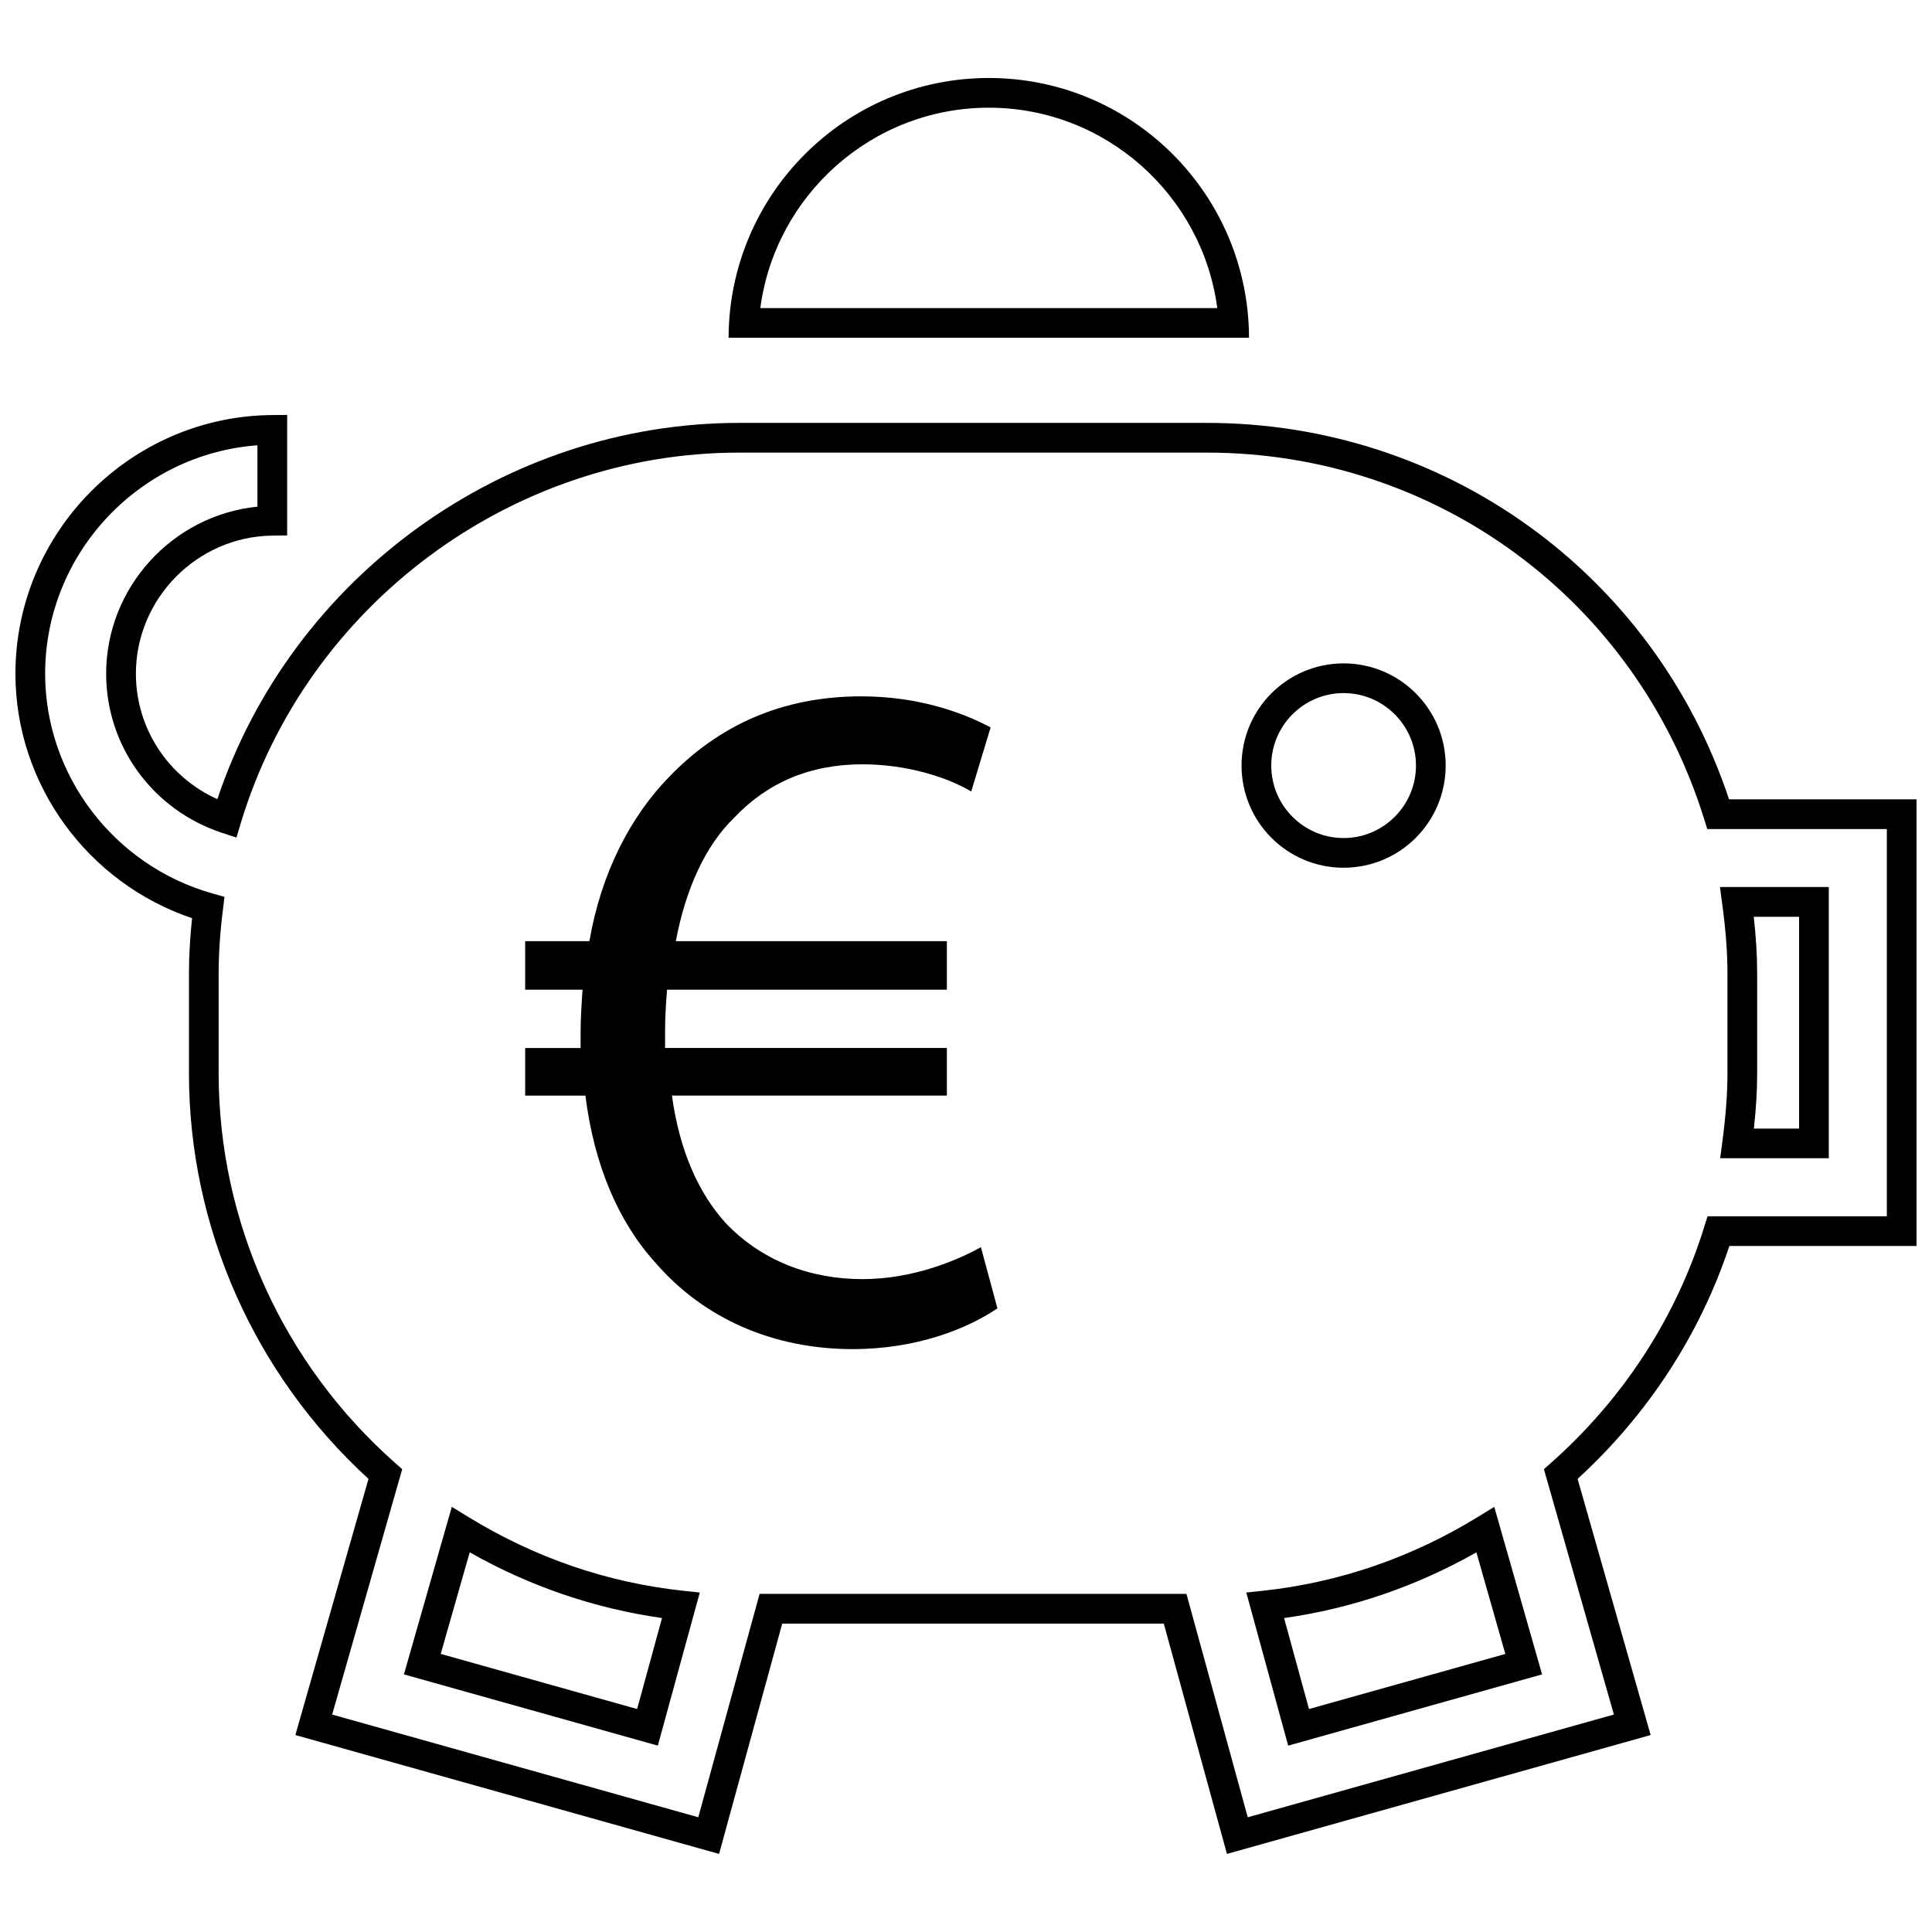
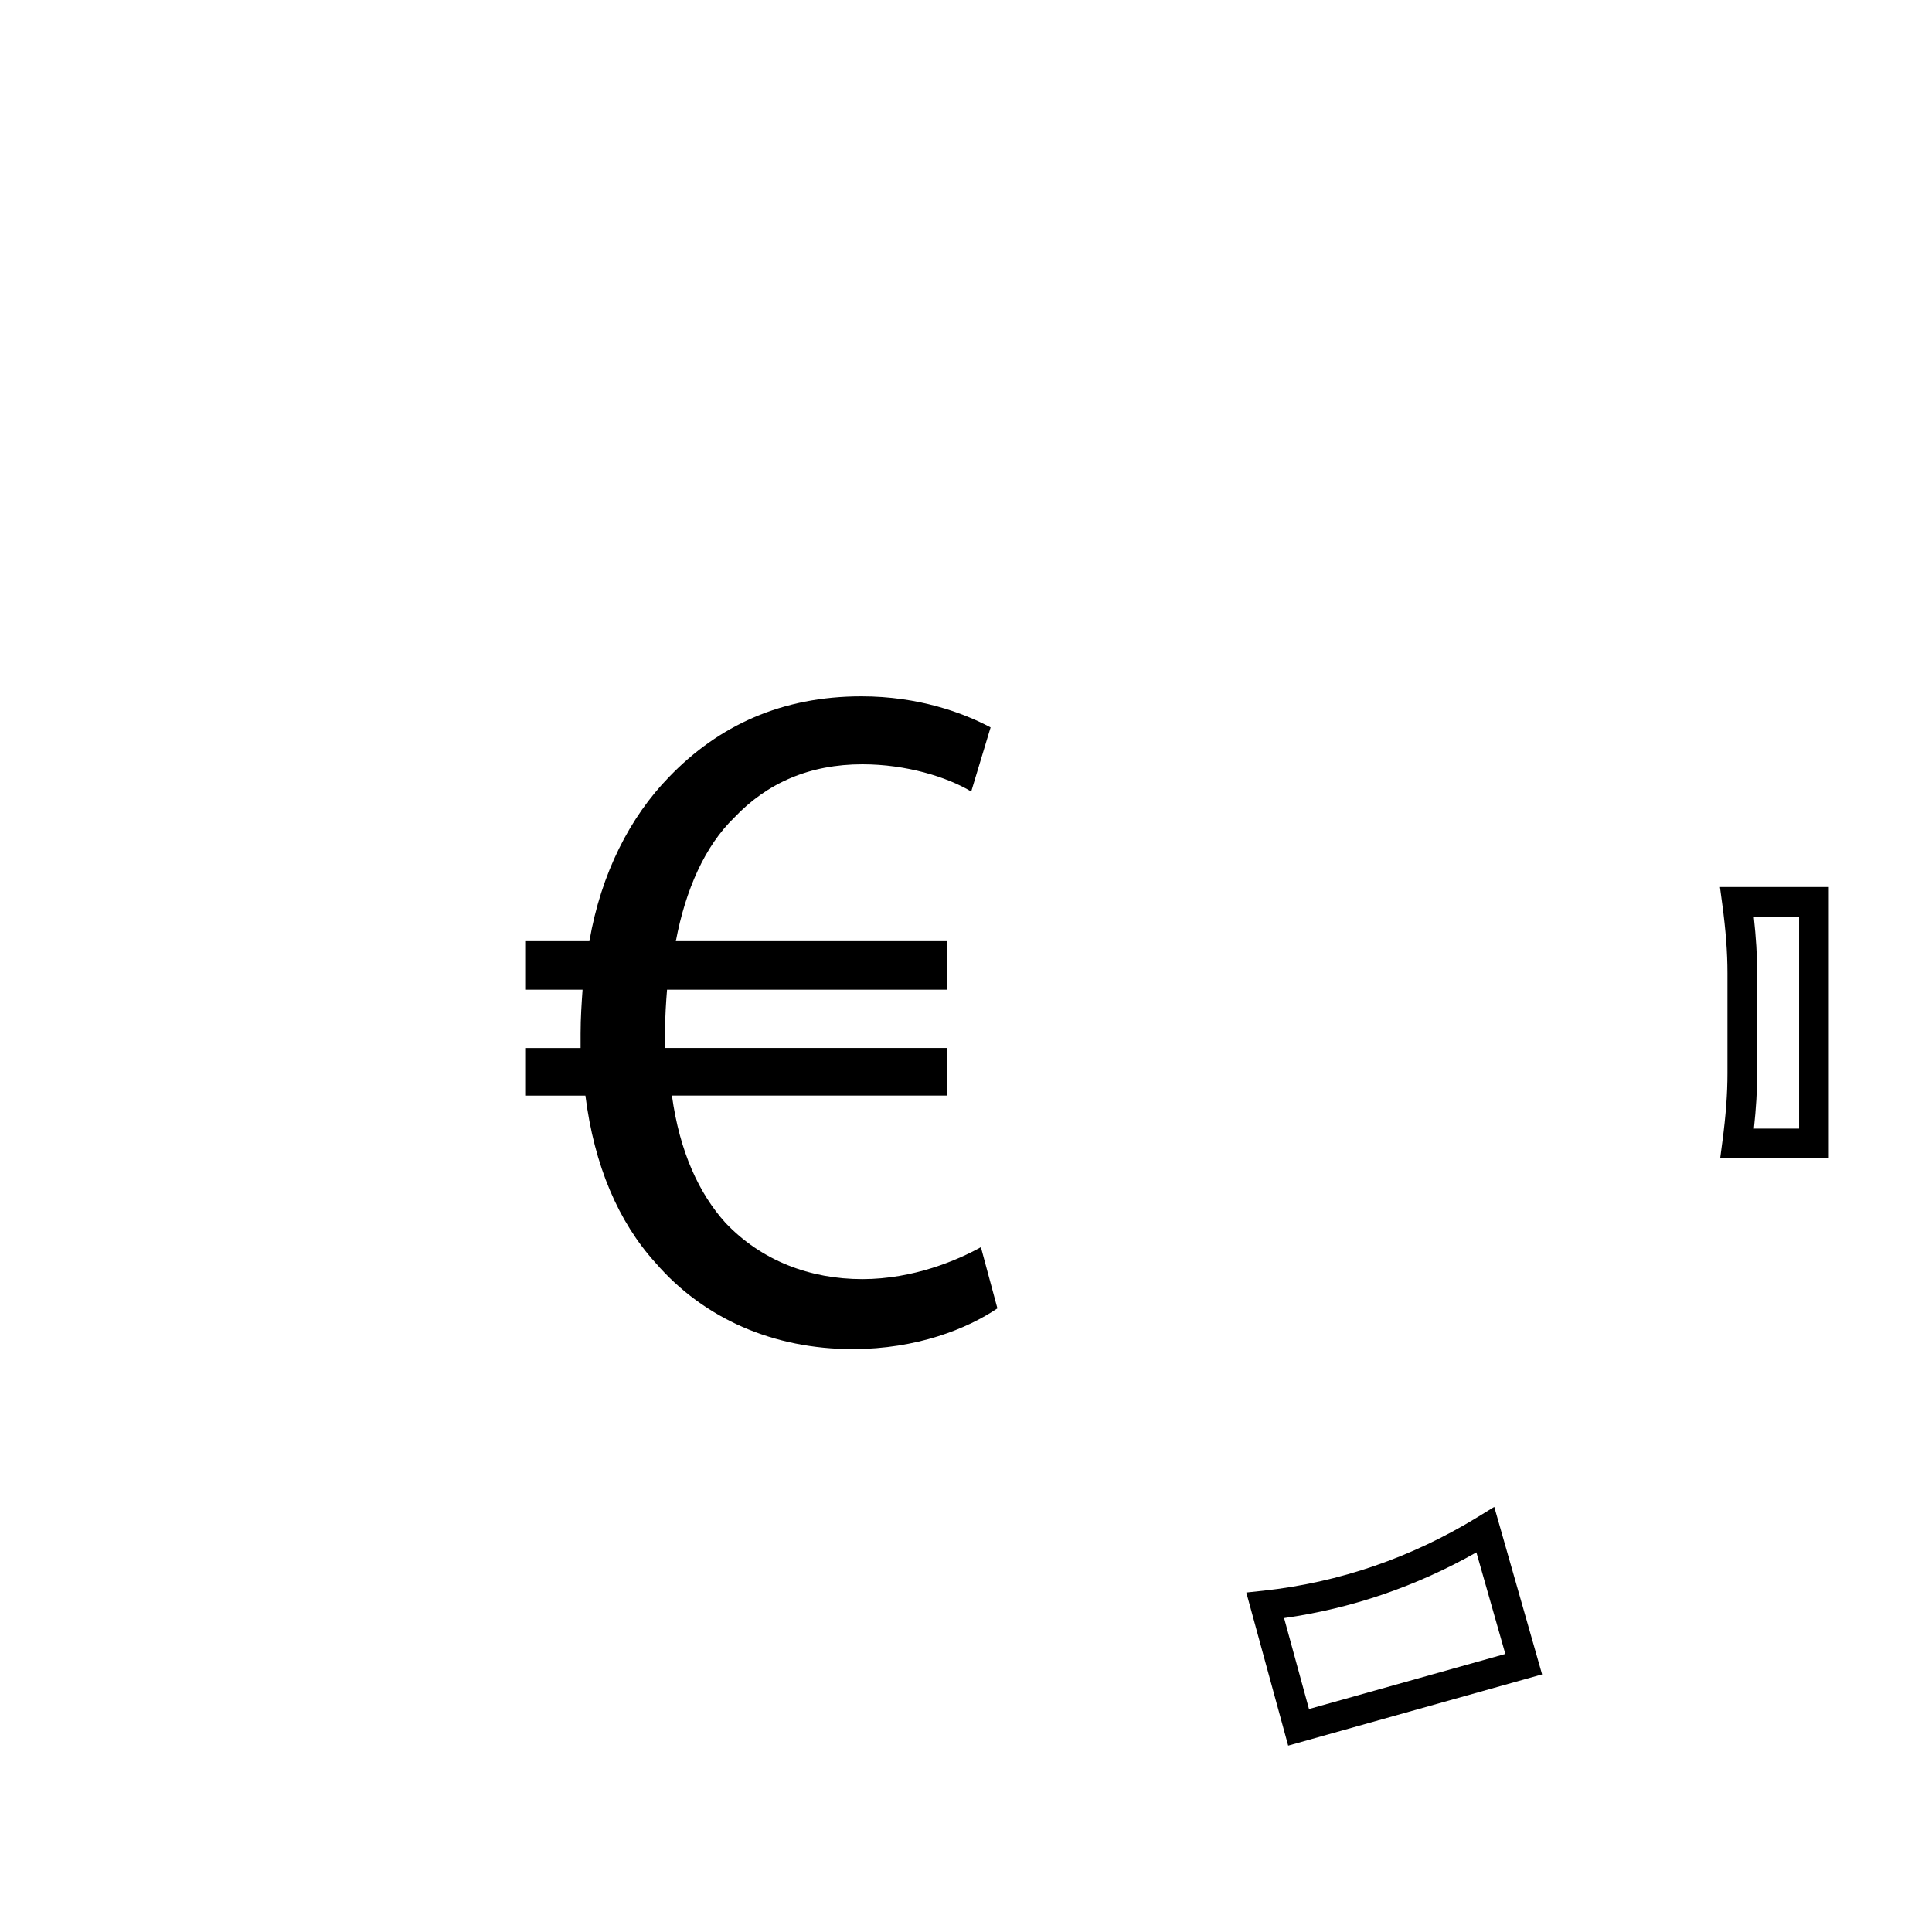
<svg xmlns="http://www.w3.org/2000/svg" width="800px" height="800px" version="1.1" viewBox="144 144 512 512">
  <defs>
    <clipPath id="a">
-       <path d="m148.09 253h503.81v383h-503.81z" />
-     </clipPath>
+       </clipPath>
  </defs>
-   <path d="m500.07 373.96c14.941 0 27.047-12.121 27.047-27.078 0-14.957-12.105-27.078-27.047-27.078s-27.047 12.121-27.047 27.078c0 14.957 12.105 27.078 27.047 27.078zm0-46.285c10.578 0 19.176 8.613 19.176 19.207 0 10.598-8.613 19.207-19.176 19.207s-19.176-8.613-19.176-19.207c0-10.598 8.598-19.207 19.176-19.207z" />
  <path d="m601.79 401.87v26.59c0 5.383-0.426 11.117-1.34 18.043l-0.582 4.441h28.781v-71.871h-28.844l0.598 4.457c0.945 7.019 1.387 12.863 1.387 18.34zm18.988-14.91v56.129h-11.98c0.582-5.367 0.867-10.109 0.867-14.625v-26.59c0-4.629-0.301-9.461-0.898-14.91z" />
  <g clip-path="url(#a)">
    <path d="m463.84 256.07h-123.94c-62.316 0-118.59 40.793-138.3 99.723-13.066-5.902-21.586-18.797-21.586-33.234 0-19.949 16.23-36.383 36.195-36.621l3.891-0.047v-31.93l-3.981 0.031c-37.52 0.285-68.031 31.047-68.031 68.566 0 29.27 19.082 55.434 46.809 64.77-0.535 5.195-0.82 9.98-0.82 14.547v26.59c0 40.762 17.32 79.773 47.578 107.45l-19.383 67.887 112.29 31.504 16.734-61.039h101.12l16.734 61.039 112.29-31.504-19.363-67.887c18.578-16.988 32.434-38.242 40.227-61.73h49.598v-118.36h-49.688c-19.898-59.797-75.16-99.754-138.38-99.754zm180.19 210.26h-47.516l-0.867 2.769c-7.414 23.992-21.477 45.641-40.652 62.613l-1.844 1.637 18.547 65.023-97.031 27.223-16.246-59.199h-113.12l-16.246 59.199-97.031-27.219 18.562-65.023-1.844-1.637c-29.742-26.277-46.793-63.906-46.793-103.23v-26.59c0-5.18 0.363-10.707 1.133-16.848l0.41-3.371-3.242-0.914c-26.07-7.383-44.285-31.312-44.285-58.203 0-31.867 24.891-58.238 56.254-60.551v16.262c-22.434 2.266-40.086 21.348-40.086 44.273 0 19.176 12.328 36.117 30.699 42.164l3.824 1.258 1.164-3.856c17.461-57.797 71.777-98.164 132.06-98.164h123.94c60.727 0 113.69 38.98 131.76 97l0.867 2.769 47.582-0.004z" />
  </g>
-   <path d="m268.16 546.04-4.426-2.707-12.691 44.398 67.289 18.879 11.117-40.574-4.582-0.488c-20.086-2.188-39.168-8.754-56.707-19.508zm44.684 50.871-52.051-14.609 7.684-26.922c15.965 9.035 33.078 14.879 50.965 17.414z" />
  <path d="m535.59 546.04c-17.555 10.754-36.652 17.32-56.727 19.508l-4.582 0.488 11.098 40.574 67.289-18.879-12.676-44.398zm-44.695 50.871-6.598-24.105c17.887-2.535 35-8.375 50.965-17.414l7.668 26.922z" />
-   <path d="m406.04 164.67c-38.023 0-68.848 30.812-68.957 68.848h137.92c-0.109-38.035-30.922-68.848-68.961-68.848zm0 7.871c30.922 0 56.602 23.191 60.551 53.105h-121.1c3.953-29.914 29.629-53.105 60.551-53.105z" />
  <path d="m372.54 482.98c-13.902 0-26.781-4.894-36.305-14.941-6.957-7.715-12.121-18.781-14.168-33.707h72.863v-12.609h-74.676v-4.629c0-3.606 0.25-7.461 0.52-10.816h74.156v-12.863h-71.824c2.566-13.648 7.731-25.238 15.445-32.699 8.754-9.273 20.074-14.168 33.992-14.168 11.586 0 22.387 3.336 28.844 7.211l5.133-16.988c-7.211-3.856-19.051-8.234-34.227-8.234-21.113 0-37.848 7.715-50.98 21.363-10.297 10.562-18.012 25.488-21.113 43.516h-17.023v12.863h15.207c-0.25 3.621-0.52 7.477-0.52 11.602v3.856l-14.688 0.004v12.609h15.965c2.332 18.531 8.754 33.473 18.547 44.273 12.879 14.926 31.41 22.906 52.27 22.906 16.988 0 30.387-5.398 38.367-10.801l-4.375-16.215c-5.934 3.32-17.773 8.469-31.41 8.469z" />
</svg>